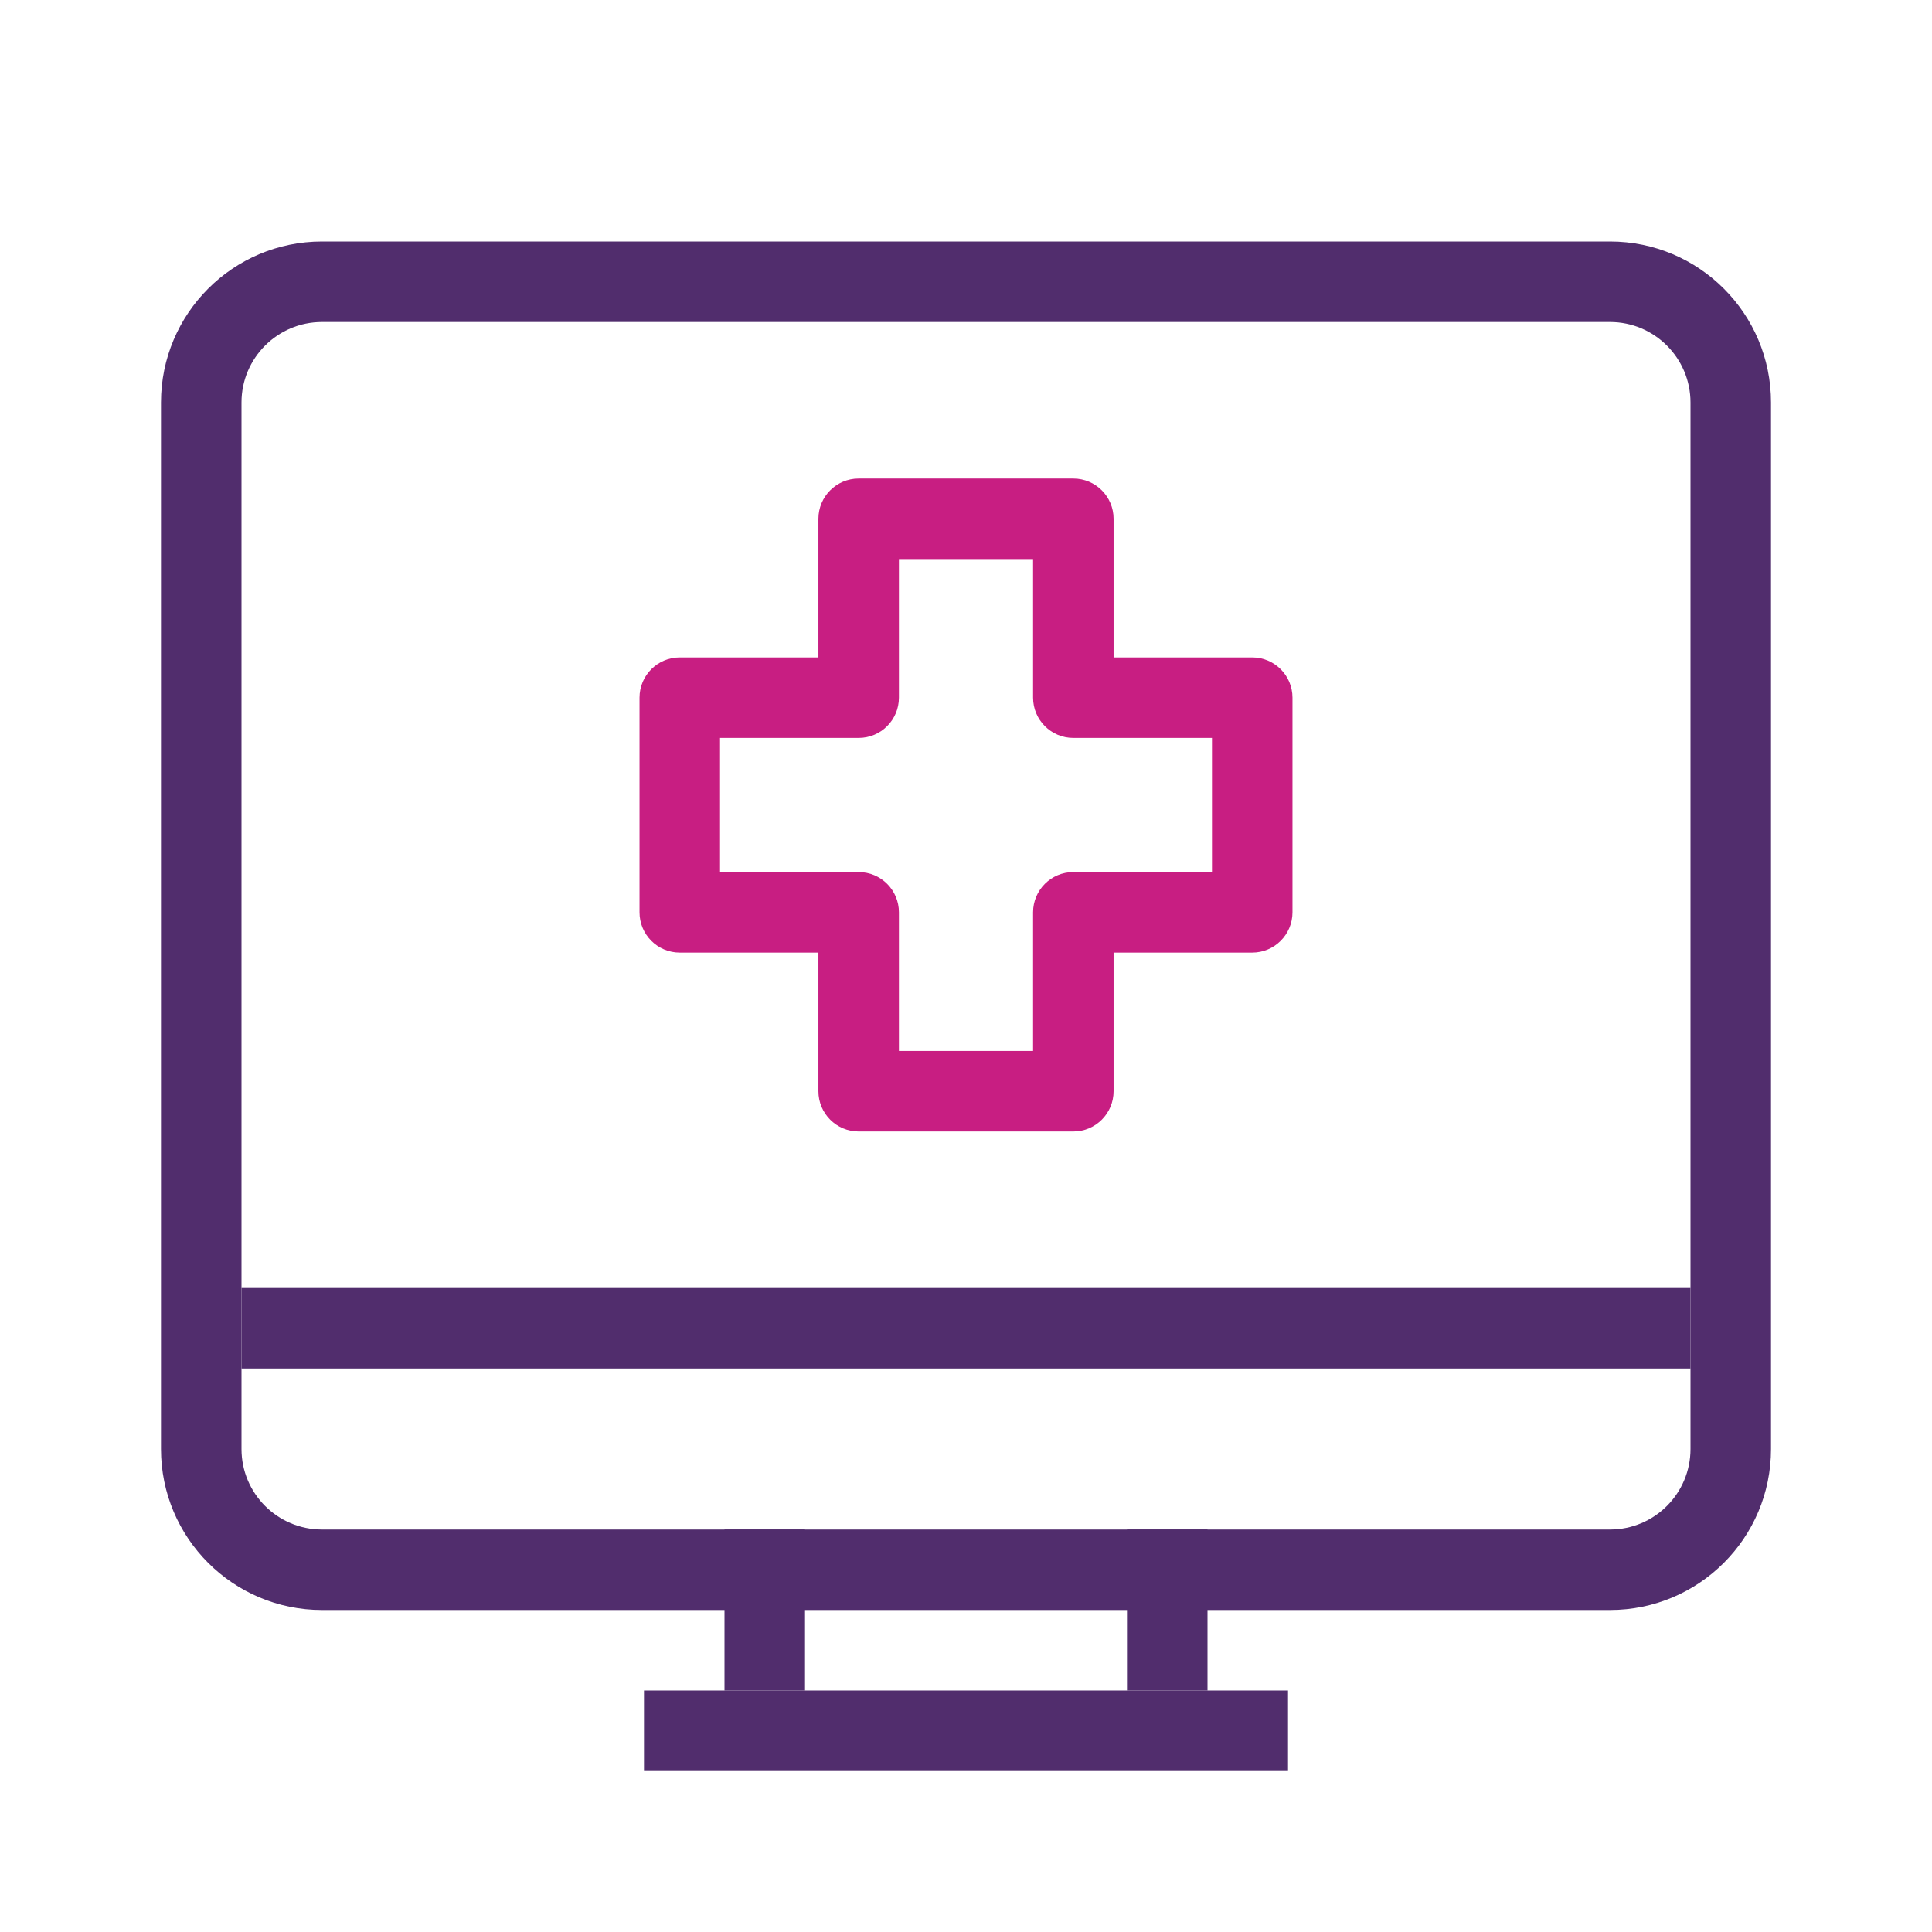
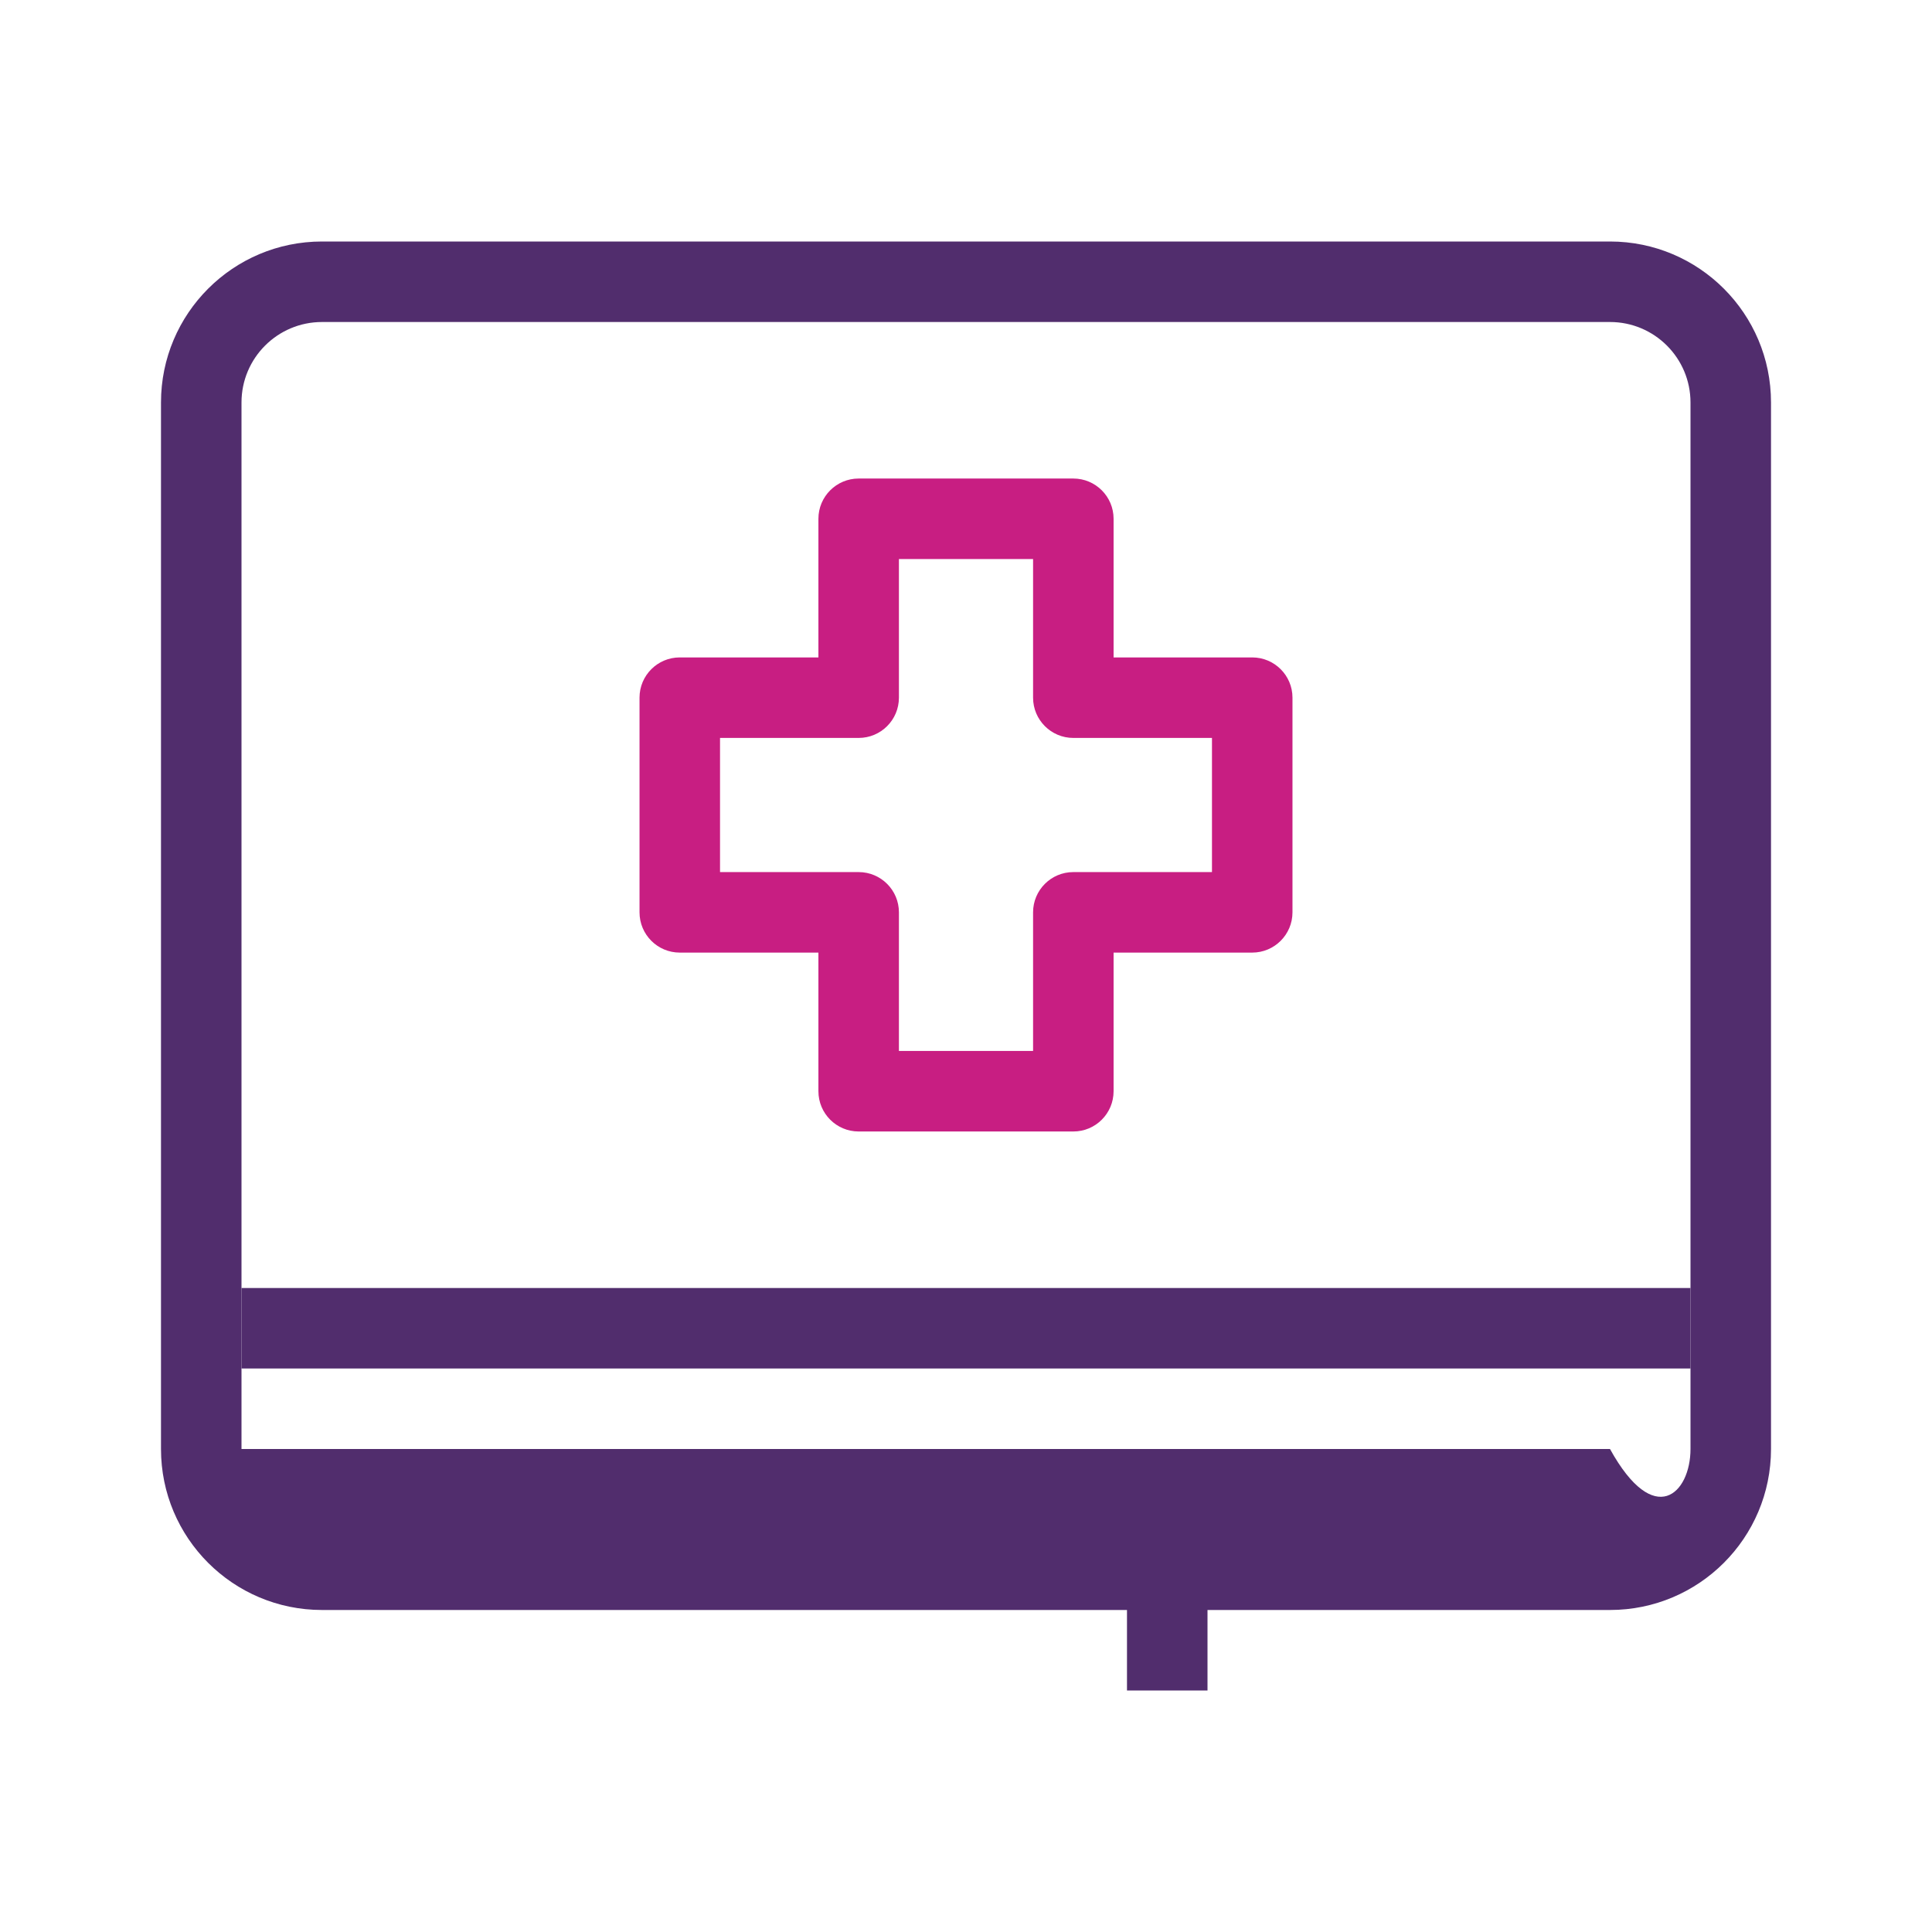
<svg xmlns="http://www.w3.org/2000/svg" width="64" height="64" viewBox="0 0 64 64" fill="none">
-   <path fill-rule="evenodd" clip-rule="evenodd" d="M56 48V13.333C56 11.861 54.806 10.667 53.333 10.667L10.667 10.667C9.194 10.667 8 11.861 8 13.333L8 48C8 49.473 9.194 50.667 10.667 50.667H53.333C54.806 50.667 56 49.473 56 48ZM58.667 13.333C58.667 10.388 56.279 8 53.333 8L10.667 8C7.721 8 5.333 10.388 5.333 13.333L5.333 48C5.333 50.946 7.721 53.333 10.667 53.333H53.333C56.279 53.333 58.667 50.946 58.667 48V13.333Z" fill="#512D6D" />
-   <path d="M24 50.667H26.667V56H24V50.667Z" fill="#512D6D" />
+   <path fill-rule="evenodd" clip-rule="evenodd" d="M56 48V13.333C56 11.861 54.806 10.667 53.333 10.667L10.667 10.667C9.194 10.667 8 11.861 8 13.333L8 48H53.333C54.806 50.667 56 49.473 56 48ZM58.667 13.333C58.667 10.388 56.279 8 53.333 8L10.667 8C7.721 8 5.333 10.388 5.333 13.333L5.333 48C5.333 50.946 7.721 53.333 10.667 53.333H53.333C56.279 53.333 58.667 50.946 58.667 48V13.333Z" fill="#512D6D" />
  <path d="M56 42.667V45.333H8V42.667H56Z" fill="#512D6D" />
-   <path d="M42.667 56V58.667H21.333V56H42.667Z" fill="#512D6D" />
  <path d="M37.333 50.667H40V56H37.333V50.667Z" fill="#512D6D" />
  <path fill-rule="evenodd" clip-rule="evenodd" d="M27.111 17.185C27.111 16.449 27.708 15.852 28.444 15.852H35.555C36.292 15.852 36.889 16.449 36.889 17.185V21.778H41.481C42.218 21.778 42.815 22.375 42.815 23.111V30.222C42.815 30.959 42.218 31.556 41.481 31.556H36.889V36.148C36.889 36.885 36.292 37.482 35.555 37.482H28.444C27.708 37.482 27.111 36.885 27.111 36.148V31.556H22.518C21.782 31.556 21.185 30.959 21.185 30.222V23.111C21.185 22.375 21.782 21.778 22.518 21.778H27.111V17.185ZM29.778 18.519V23.111C29.778 23.848 29.181 24.445 28.444 24.445H23.852V28.889H28.444C29.181 28.889 29.778 29.486 29.778 30.222V34.815H34.222V30.222C34.222 29.486 34.819 28.889 35.555 28.889H40.148V24.445H35.555C34.819 24.445 34.222 23.848 34.222 23.111V18.519H29.778Z" fill="#C81E82" />
</svg>